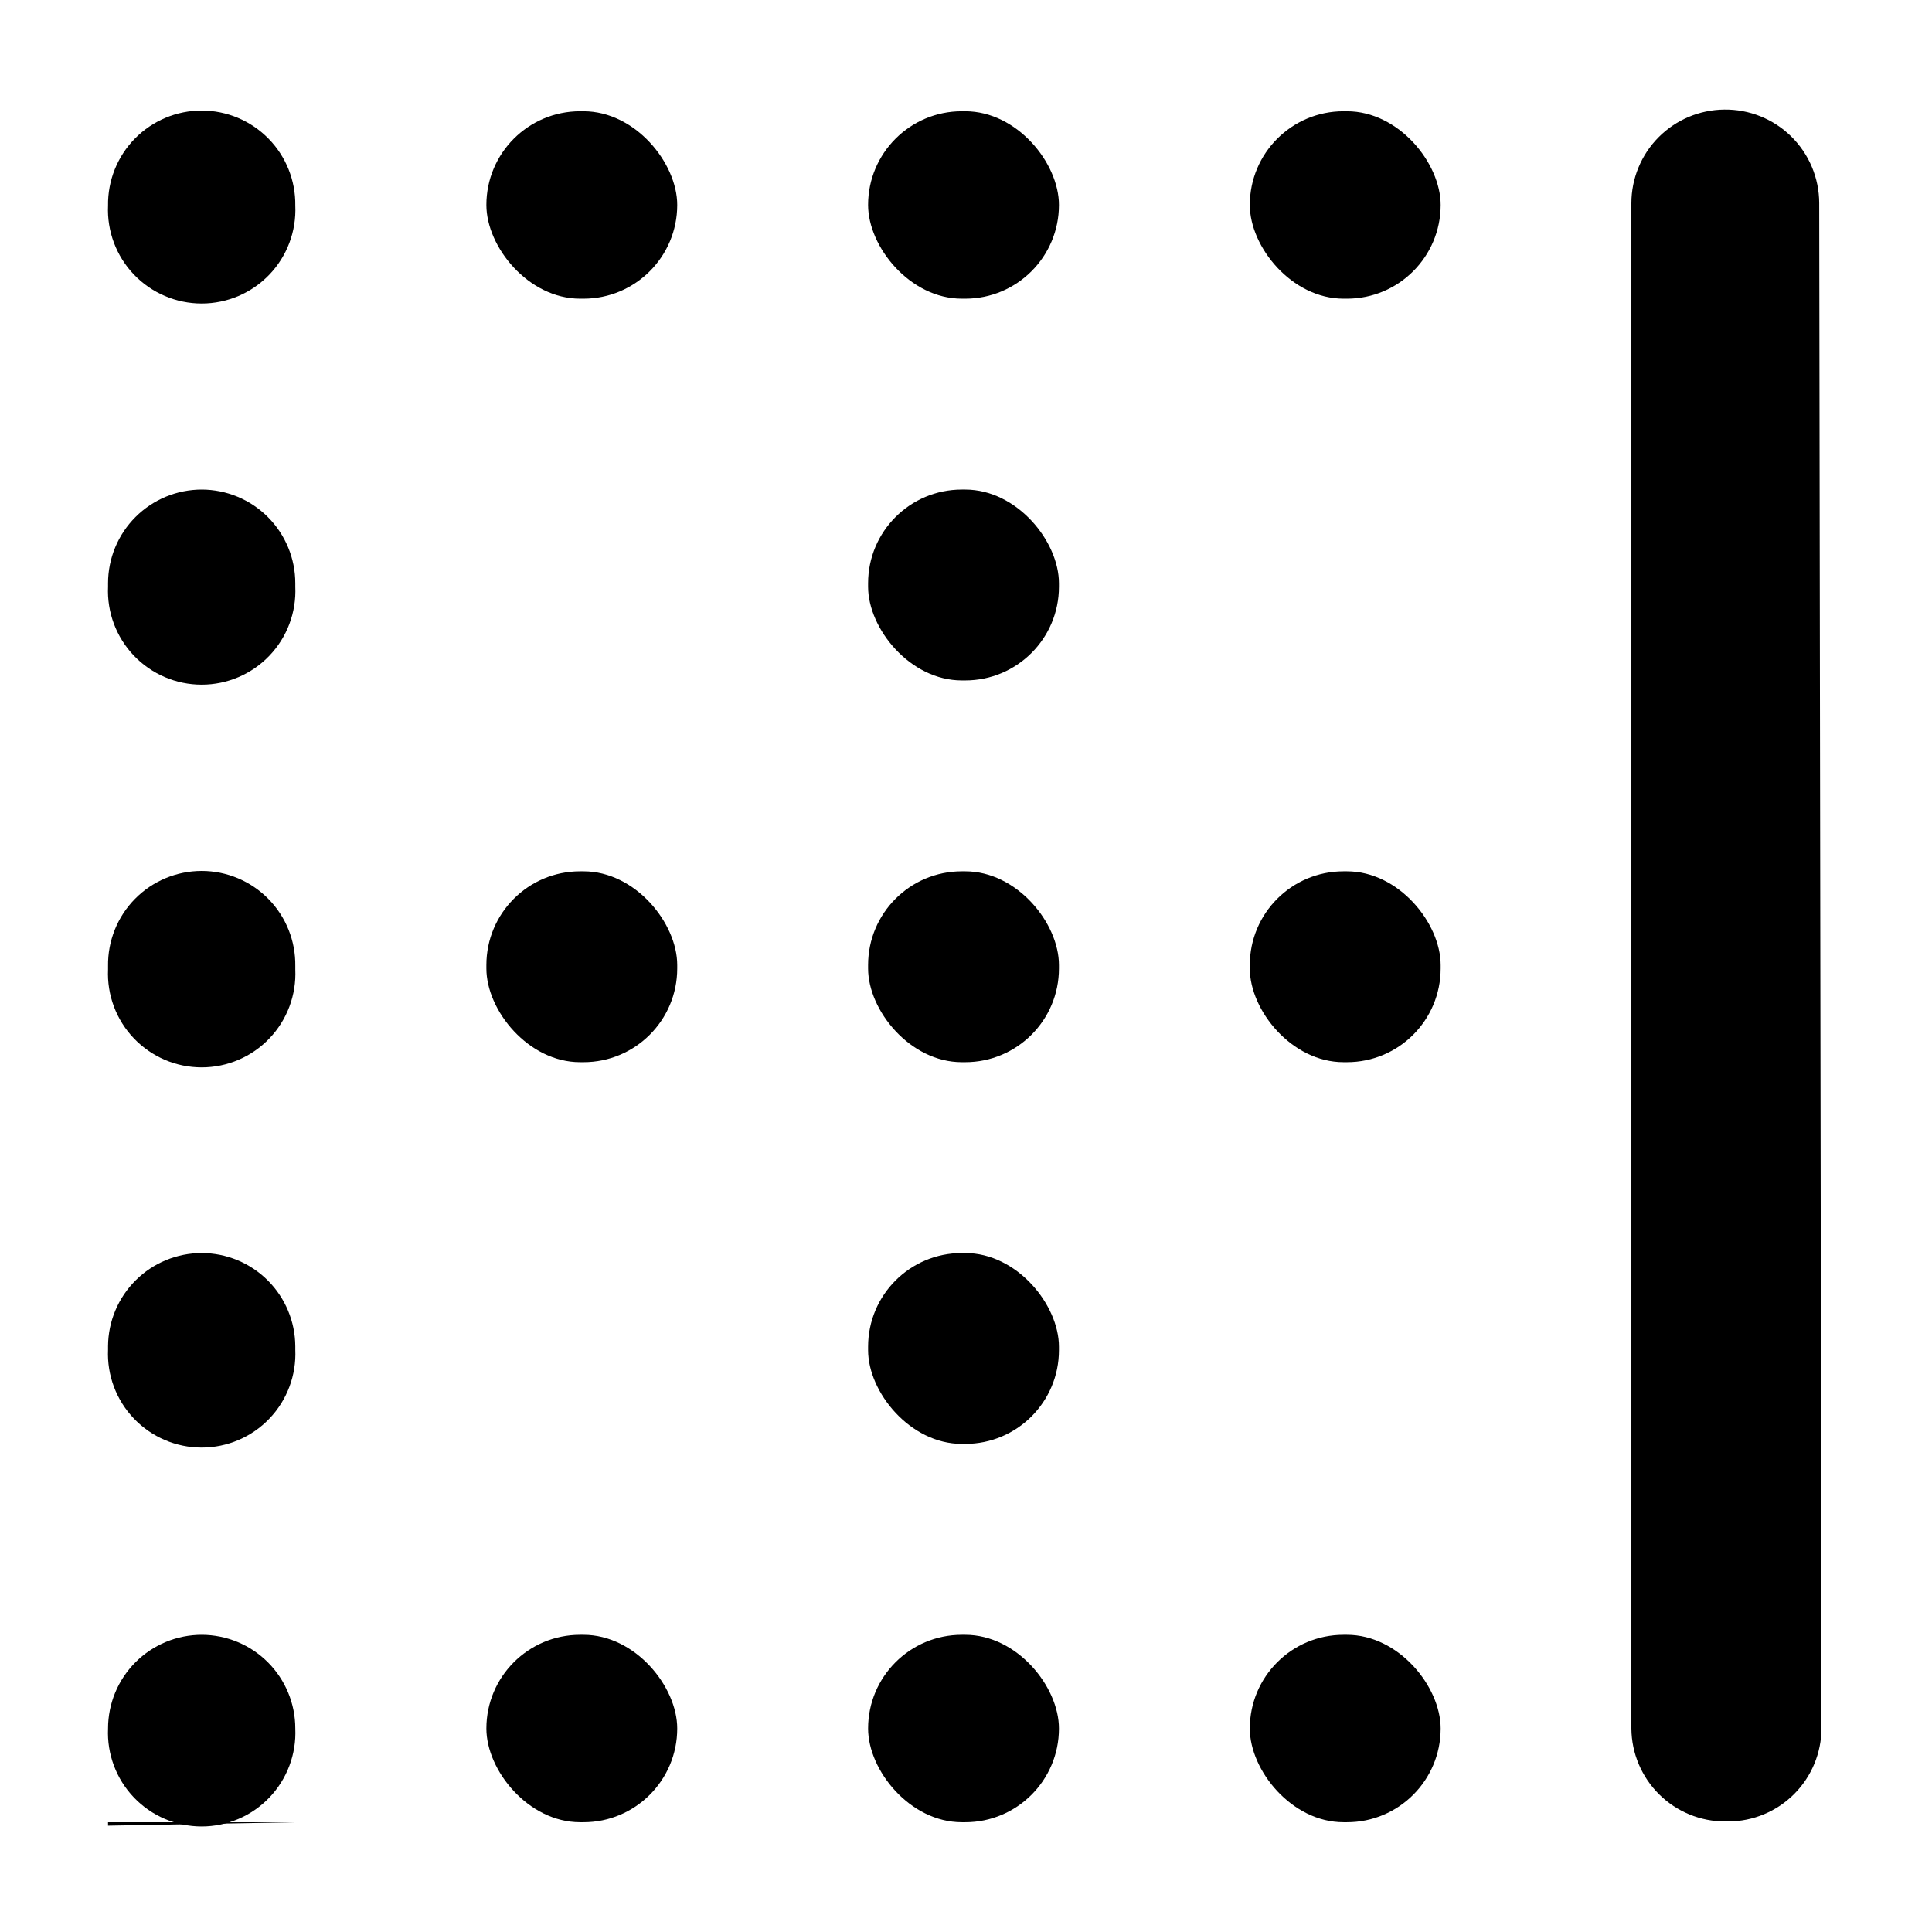
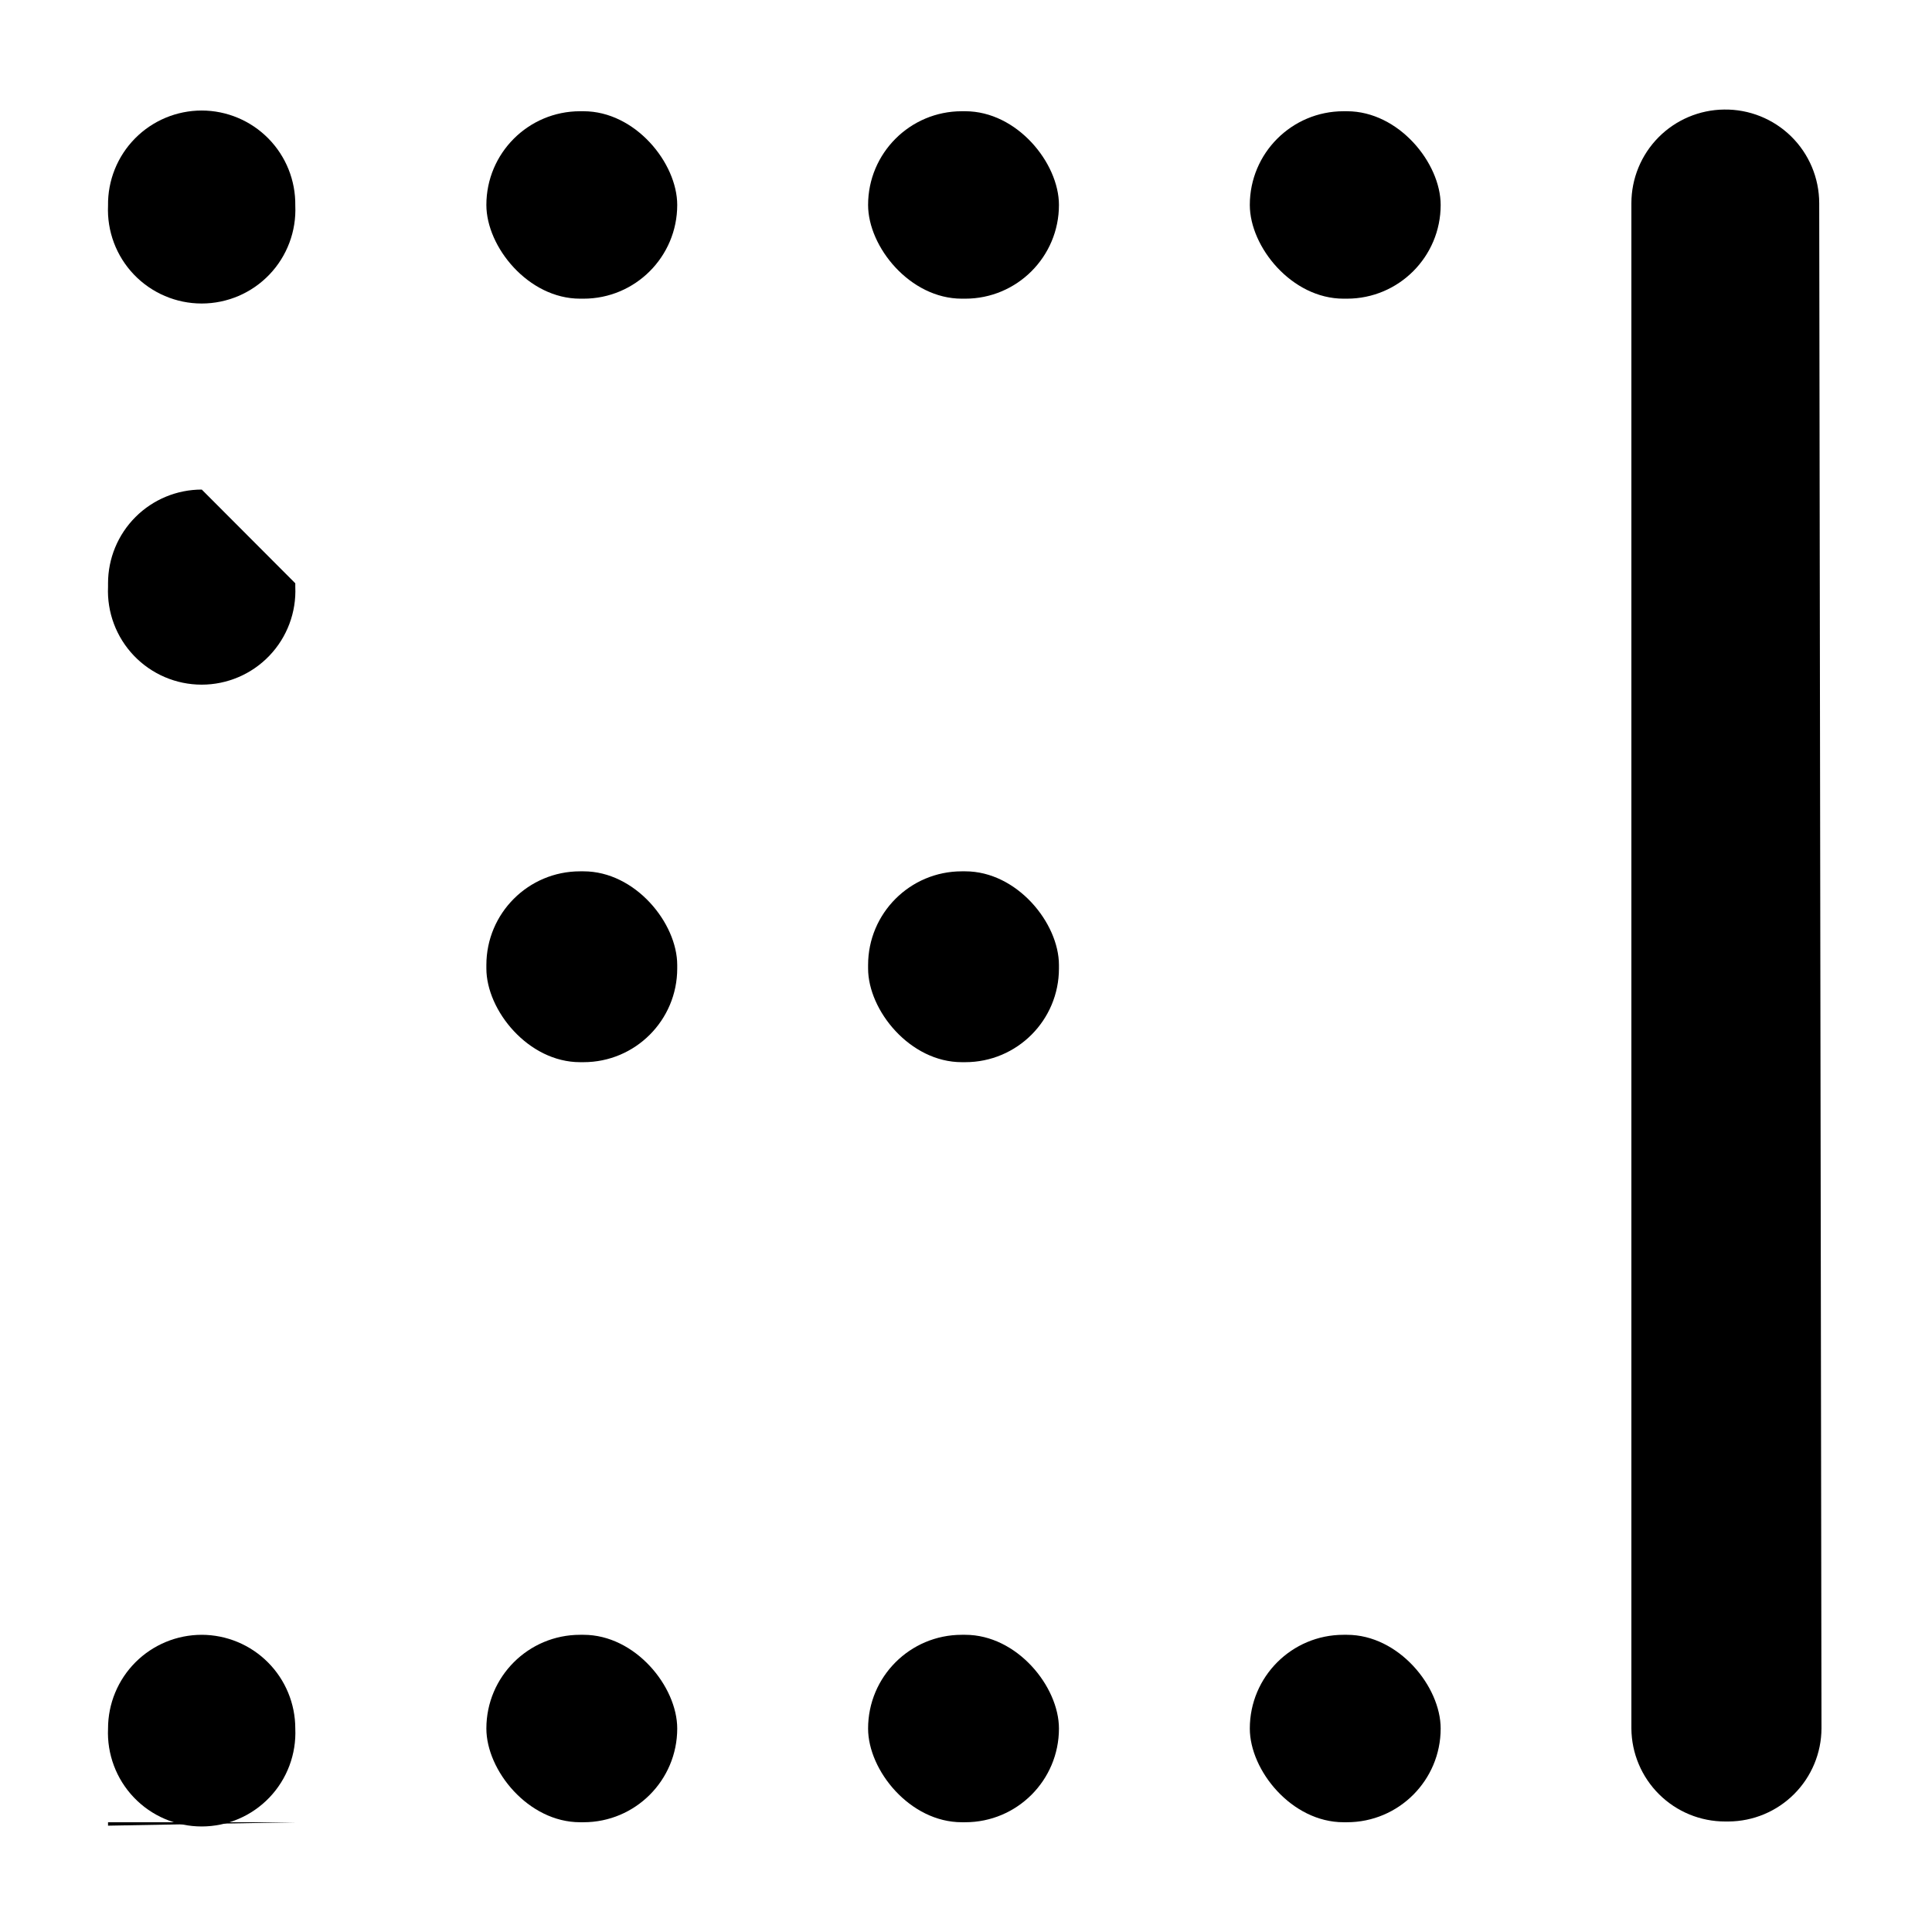
<svg xmlns="http://www.w3.org/2000/svg" fill="#000000" width="800px" height="800px" version="1.1" viewBox="144 144 512 512">
  <g>
-     <path d="m197.47 476.07c-6.562 0-12.859 2.594-17.512 7.223-4.652 4.625-7.289 10.902-7.328 17.465v0.906c-0.305 6.773 2.172 13.379 6.859 18.281 4.688 4.902 11.172 7.676 17.953 7.676s13.27-2.773 17.953-7.676c4.688-4.902 7.164-11.508 6.859-18.281v-0.906c-0.039-6.555-2.668-12.824-7.309-17.449-4.644-4.625-10.926-7.227-17.477-7.238z" />
-     <path d="m398.89 476.07h0.906c13.719 0 24.836 13.719 24.836 24.836v0.906c0 13.719-11.121 24.836-24.836 24.836h-0.906c-13.719 0-24.836-13.719-24.836-24.836v-0.906c0-13.719 11.121-24.836 24.836-24.836z" />
    <path d="m297.73 577.24h0.906c13.719 0 24.836 13.719 24.836 24.836 0 13.719-11.121 24.836-24.836 24.836h-0.906c-13.719 0-24.836-13.719-24.836-24.836 0-13.719 11.121-24.836 24.836-24.836z" />
    <path d="m197.47 577.24c-6.59 0-12.906 2.617-17.566 7.273-4.656 4.66-7.273 10.977-7.273 17.566-0.305 6.773 2.172 13.379 6.859 18.281s11.172 7.672 17.953 7.672 13.27-2.769 17.953-7.672c4.688-4.902 7.164-11.508 6.859-18.281 0-6.582-2.609-12.891-7.258-17.547-4.644-4.656-10.949-7.277-17.527-7.293z" />
    <path d="m398.89 577.24h0.906c13.719 0 24.836 13.719 24.836 24.836 0 13.719-11.121 24.836-24.836 24.836h-0.906c-13.719 0-24.836-13.719-24.836-24.836 0-13.719 11.121-24.836 24.836-24.836z" />
    <path d="m500.05 577.24h0.906c13.719 0 24.836 13.719 24.836 24.836 0 13.719-11.121 24.836-24.836 24.836h-0.906c-13.719 0-24.836-13.719-24.836-24.836 0-13.719 11.121-24.836 24.836-24.836z" />
    <path d="m297.73 374.91h0.906c13.719 0 24.836 13.719 24.836 24.836v0.906c0 13.719-11.121 24.836-24.836 24.836h-0.906c-13.719 0-24.836-13.719-24.836-24.836v-0.906c0-13.719 11.121-24.836 24.836-24.836z" />
-     <path d="m197.47 374.81c-6.652 0-13.023 2.664-17.691 7.398-4.668 4.734-7.242 11.145-7.148 17.793v0.906c-0.305 6.773 2.172 13.379 6.859 18.281s11.172 7.676 17.953 7.676 13.27-2.773 17.953-7.676c4.688-4.902 7.164-11.508 6.859-18.281v-0.906c0.094-6.641-2.473-13.043-7.129-17.773-4.66-4.734-11.02-7.406-17.656-7.418z" />
    <path d="m398.89 374.91h0.906c13.719 0 24.836 13.719 24.836 24.836v0.906c0 13.719-11.121 24.836-24.836 24.836h-0.906c-13.719 0-24.836-13.719-24.836-24.836v-0.906c0-13.719 11.121-24.836 24.836-24.836z" />
-     <path d="m500.05 374.91h0.906c13.719 0 24.836 13.719 24.836 24.836v0.906c0 13.719-11.121 24.836-24.836 24.836h-0.906c-13.719 0-24.836-13.719-24.836-24.836v-0.906c0-13.719 11.121-24.836 24.836-24.836z" />
-     <path d="m197.47 273.74c-6.59 0-12.906 2.617-17.566 7.277-4.656 4.656-7.273 10.977-7.273 17.562v0.906c-0.305 6.773 2.172 13.379 6.859 18.281 4.688 4.902 11.172 7.676 17.953 7.676s13.27-2.773 17.953-7.676c4.688-4.902 7.164-11.508 6.859-18.281v-0.906c0-6.578-2.609-12.891-7.258-17.547-4.644-4.656-10.949-7.277-17.527-7.293z" />
-     <path d="m398.89 273.74h0.906c13.719 0 24.836 13.719 24.836 24.836v0.906c0 13.719-11.121 24.836-24.836 24.836h-0.906c-13.719 0-24.836-13.719-24.836-24.836v-0.906c0-13.719 11.121-24.836 24.836-24.836z" />
+     <path d="m197.47 273.74c-6.59 0-12.906 2.617-17.566 7.277-4.656 4.656-7.273 10.977-7.273 17.562v0.906c-0.305 6.773 2.172 13.379 6.859 18.281 4.688 4.902 11.172 7.676 17.953 7.676s13.27-2.773 17.953-7.676c4.688-4.902 7.164-11.508 6.859-18.281v-0.906z" />
    <path d="m297.73 173.48h0.906c13.719 0 24.836 13.719 24.836 24.836 0 13.719-11.121 24.836-24.836 24.836h-0.906c-13.719 0-24.836-13.719-24.836-24.836 0-13.719 11.121-24.836 24.836-24.836z" />
    <path d="m197.47 173.29c-6.652 0-13.023 2.664-17.691 7.398-4.668 4.734-7.242 11.145-7.148 17.793-0.305 6.773 2.172 13.379 6.859 18.281 4.688 4.898 11.172 7.672 17.953 7.672s13.27-2.773 17.953-7.672c4.688-4.902 7.164-11.508 6.859-18.281 0.094-6.641-2.473-13.043-7.129-17.773-4.66-4.734-11.02-7.406-17.656-7.418z" />
    <path d="m398.89 173.48h0.906c13.719 0 24.836 13.719 24.836 24.836 0 13.719-11.121 24.836-24.836 24.836h-0.906c-13.719 0-24.836-13.719-24.836-24.836 0-13.719 11.121-24.836 24.836-24.836z" />
    <path d="m500.05 173.48h0.906c13.719 0 24.836 13.719 24.836 24.836 0 13.719-11.121 24.836-24.836 24.836h-0.906c-13.719 0-24.836-13.719-24.836-24.836 0-13.719 11.121-24.836 24.836-24.836z" />
    <path d="m626.11 197.82c-0.016-6.641-2.684-13-7.418-17.656s-11.133-7.227-17.773-7.133c-6.543 0.066-12.797 2.715-17.402 7.363-4.602 4.652-7.184 10.93-7.184 17.477v404.21c0.055 6.559 2.699 12.832 7.363 17.449 4.664 4.617 10.965 7.199 17.523 7.184h0.859c6.527-0.039 12.781-2.652 17.395-7.277 4.609-4.621 7.215-10.879 7.238-17.406z" />
    <path d="m172.63 627.82 49.625-0.906h-49.625z" />
  </g>
</svg>